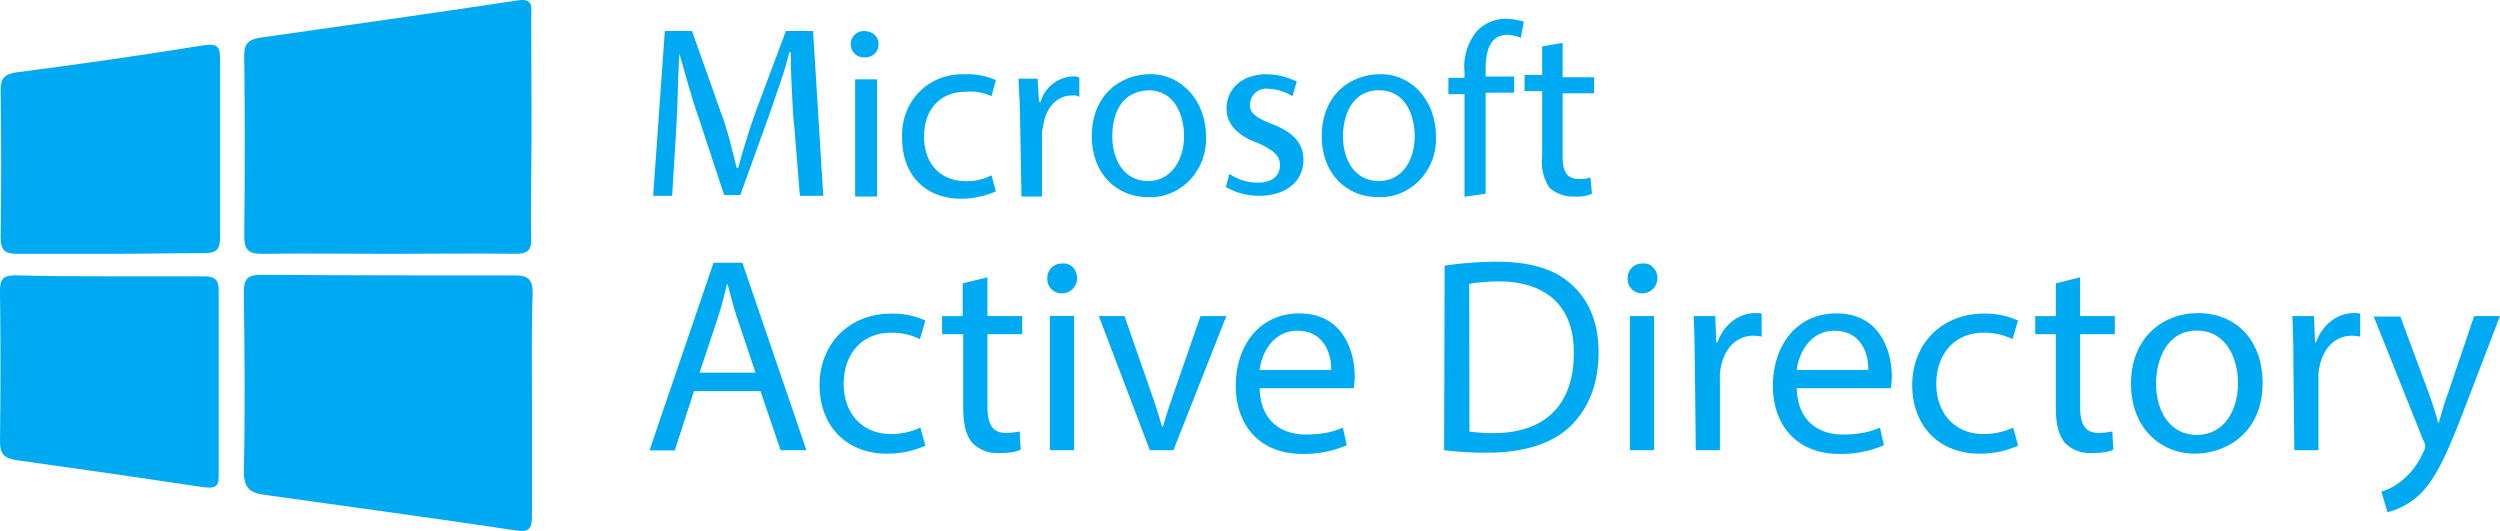
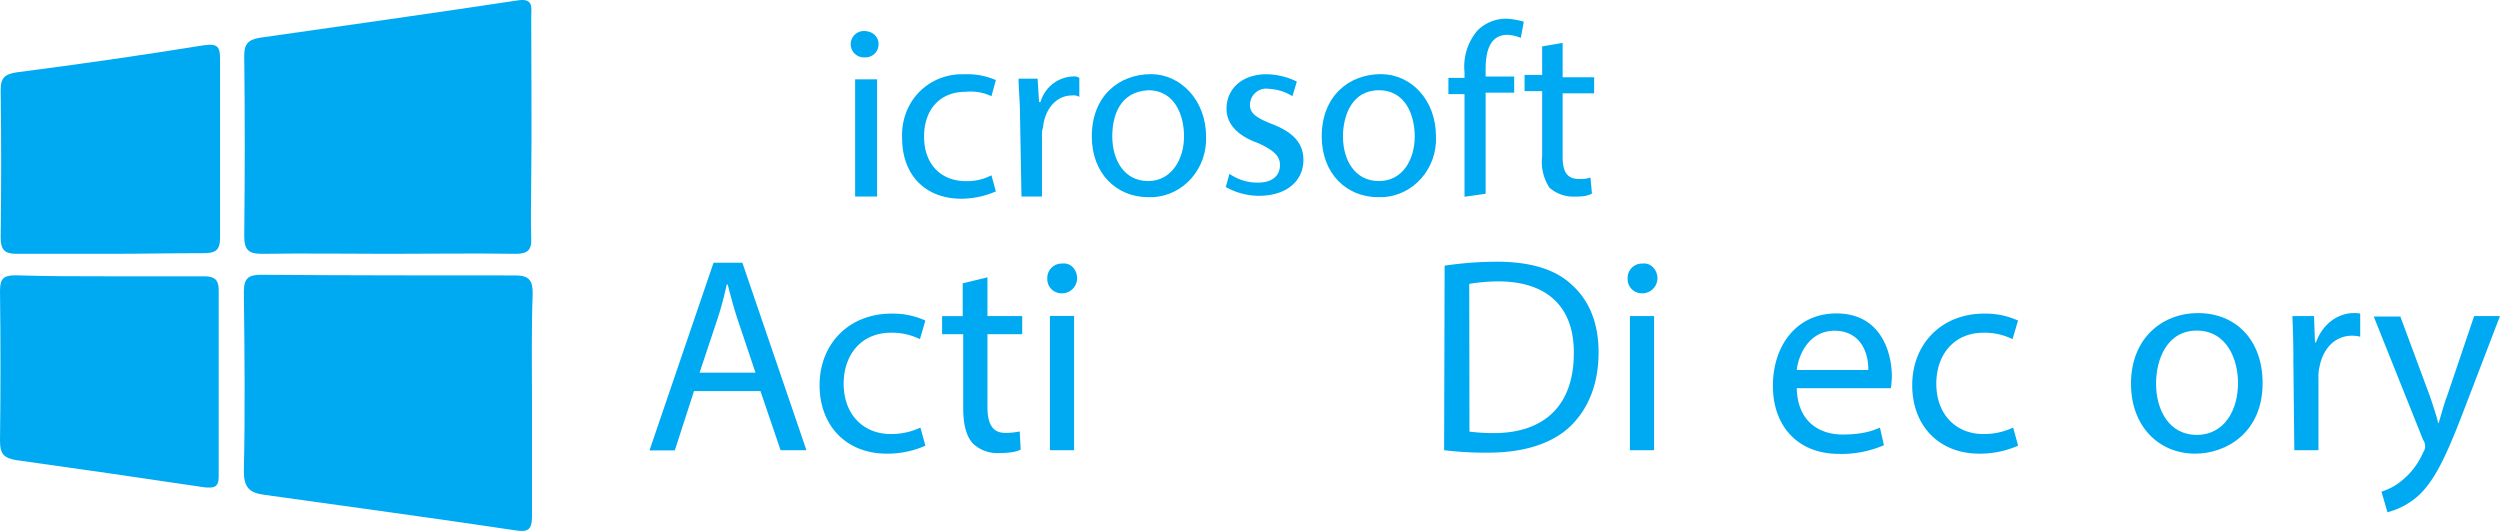
<svg xmlns="http://www.w3.org/2000/svg" id="Layer_1" data-name="Layer 1" viewBox="0 0 828.5 175.92">
  <defs>
    <style>.cls-1{fill:#00aaf2;}</style>
  </defs>
  <title>active-directory</title>
  <path id="path6" class="cls-1" d="M213.14,150v37c0,4.34-1.33,5.23-5.44,4.56-27.57-4.11-55.47-7.89-83.27-11.78-5-.67-6.78-2.45-6.78-7.89.45-19.68.23-39.47,0-59.36,0-4.34,1.34-5.67,5.67-5.67,28.46.22,56.47.22,84.38.22,4.55,0,5.67,1.78,5.67,5.89-.45,12.45-.23,24.68-.23,37Z" transform="translate(-36.84 -15.8)" />
  <path id="path8" class="cls-1" d="M165.9,99.92c-14,0-28-.22-42,0-4.34,0-6.12-.89-6.12-5.89.23-20.12.23-39.91,0-59.8,0-3.89,1.34-5.23,5-5.9,28.68-4.11,57.36-8.11,86-12.45,5-.66,4.11,2.67,4.11,5.45,0,17.79.22,35.91,0,53.69,0,6.56-.22,13.12,0,19.68.22,4.11-1.33,5.22-5.22,5.22-13.79-.22-27.79,0-41.8,0Z" transform="translate(-36.84 -15.8)" />
  <path id="path10" class="cls-1" d="M73.19,107.37h31.35c3.33,0,4.78,1.11,4.78,4.56v61.81c0,3.55-1.56,3.89-4.78,3.55q-31.19-4.66-62.26-9c-4.11-.67-5.44-2-5.44-6.34.22-16.45.22-32.9,0-49.69,0-4.11,1.11-5.22,5.22-5.22,10.56.33,20.68.33,31.13.33Z" transform="translate(-36.84 -15.8)" />
  <path id="path12" class="cls-1" d="M73.19,99.92H42.28c-3.89,0-5.22-1.33-5.22-5.44.22-16.23.22-32.46,0-48.8,0-3.9,1.11-5.23,5.22-5.9q31.19-4,62.26-9c4.78-.67,5.22.89,5.22,4.78V94.7c0,4.33-1.78,5-5.67,5-10.34,0-20.79.22-30.9.22Z" transform="translate(-36.84 -15.8)" />
-   <path id="path14" class="cls-1" d="M299.89,56.66c-.49-7.28-1-16.74-1-23.54h-.49C297,39.43,294.06,47,291.64,54.23l-9.47,26.21h-5.34l-8.49-25.72C265.91,47.92,264,40.4,262,33.61c-.49,6.31-.49,15.77-1,24L259.6,80.69h-6.31l3.88-54.61h9l9.47,26.7c2.43,6.31,3.88,12.86,5.34,18.68h.48c1.46-5.34,3.4-11.89,5.83-18.68l10-26.7h9l3.39,54.61h-7.76l-1.94-24Z" transform="translate(-36.84 -15.8)" />
  <path id="path16" class="cls-1" d="M328,30.45a4.35,4.35,0,0,1-4.37,4.37h-.49a4.37,4.37,0,0,1,0-8.74C326.1,26.08,328,28,328,30.45Zm-7.77,50.48V42.1h7.28V80.93Z" transform="translate(-36.84 -15.8)" />
  <path id="path18" class="cls-1" d="M366.87,79.23a29,29,0,0,1-11.41,2.43c-11.89,0-19.66-7.77-19.66-20.15-.48-11.4,7.77-20.62,19.17-21.11h1.95a23.62,23.62,0,0,1,9.95,1.94l-1.46,5.34a16.21,16.21,0,0,0-8.49-1.46c-9,0-13.84,6.31-13.84,14.81,0,9.46,5.83,14.8,13.84,14.8a17.4,17.4,0,0,0,8.49-1.94l1.46,5.34Z" transform="translate(-36.84 -15.8)" />
  <path id="path20" class="cls-1" d="M374.87,53.75c0-4.37-.48-8.5-.48-11.89h6.31l.48,7.76h.49a11.66,11.66,0,0,1,10.92-8.49,2.93,2.93,0,0,1,1.94.48v6.31a3.66,3.66,0,0,0-2.43-.48c-4.85,0-8.49,3.88-9.46,9.46,0,1-.49,1.94-.49,2.91V80.93h-6.79l-.49-27.18Z" transform="translate(-36.84 -15.8)" />
  <path id="path22" class="cls-1" d="M436.52,61c.48,10.43-7.29,19.66-17.72,20.14h-1.46c-10.43,0-18.68-7.77-18.68-20.14,0-13.35,9-20.63,19.65-20.63C428,40.4,436.52,48.89,436.52,61Zm-31.07,0c0,7.76,3.89,14.8,11.89,14.8,7.77,0,11.89-7.28,11.89-14.8,0-6.8-2.91-15.29-11.89-15.29C407.88,46.22,405.45,54.23,405.45,61Z" transform="translate(-36.84 -15.8)" />
  <path id="path24" class="cls-1" d="M444.28,73.4a16.14,16.14,0,0,0,9.47,2.92c4.85,0,7.28-2.43,7.28-5.83,0-2.91-1.95-4.85-7.28-7.28-6.8-2.42-10.44-6.31-10.44-11.4,0-6.31,4.85-11.41,13.35-11.41a24,24,0,0,1,9.95,2.43l-1.46,4.85a16.09,16.09,0,0,0-7.76-2.43,5.39,5.39,0,0,0-6.31,5.34c0,2.92,2.42,4.37,7.28,6.31,6.31,2.43,10.43,5.83,10.43,11.89,0,6.8-5.34,11.9-14.8,11.9a22.35,22.35,0,0,1-10.92-2.92l1.21-4.37Z" transform="translate(-36.84 -15.8)" />
  <path id="path26" class="cls-1" d="M512.72,61c.48,10.43-7.28,19.66-17.72,20.14h-1.46c-10.43,0-18.68-7.77-18.68-20.14,0-13.35,9-20.63,19.66-20.63C504.47,40.4,512.72,48.89,512.72,61ZM481.9,61c0,7.76,3.88,14.8,11.89,14.8s11.89-7.28,11.89-14.8c0-6.8-2.91-15.29-11.89-15.29S481.9,54.23,481.9,61Z" transform="translate(-36.84 -15.8)" />
  <path id="path28" class="cls-1" d="M522.18,80.93V47h-5.34V41.61h5.34V39.67a18.31,18.31,0,0,1,4.37-13.83A13.38,13.38,0,0,1,536,22a24.1,24.1,0,0,1,5.83,1l-1,5.34a14,14,0,0,0-4.37-1c-5.83,0-7.28,5.33-7.28,11.4v2.43h9.46v5.34h-9.46V80l-7,1Z" transform="translate(-36.84 -15.8)" />
  <path id="path30" class="cls-1" d="M554.7,30v11.4h10.44v5.34H554.7V67.82c0,4.86,1.46,7.28,5.34,7.28a9.53,9.53,0,0,0,3.88-.48l.49,5.34c-1.94,1-3.89,1-6.31,1A11.93,11.93,0,0,1,550.33,78a15.61,15.61,0,0,1-2.42-10.44V46h-5.83V40.64h5.83V31.18Z" transform="translate(-36.84 -15.8)" />
  <path id="path32" class="cls-1" d="M266.81,145.48l-6.34,19.59h-8.39l21.23-62.21h9.55L304.09,165h-8.56l-6.67-19.59H266.81Zm20.41-6.17-6-17.86c-1.32-4-2.3-7.81-3.21-11.35h-.33a113.35,113.35,0,0,1-3,11.19l-6,18Z" transform="translate(-36.84 -15.8)" />
  <path id="path34" class="cls-1" d="M343.51,163.51a31.21,31.21,0,0,1-12.84,2.63c-13.33,0-22.22-9.22-22.22-22.71s9.55-23.7,23.87-23.7a26.2,26.2,0,0,1,11.19,2.3l-1.81,6.17a20.84,20.84,0,0,0-9.55-2.14c-10.2,0-15.72,7.66-15.72,16.87,0,10.37,6.67,16.71,15.56,16.71a22.71,22.71,0,0,0,9.87-2.14l1.65,6Z" transform="translate(-36.84 -15.8)" />
  <path id="path36" class="cls-1" d="M364.08,107.71v12.84H375.6v6H364.08v24c0,5.51,1.48,8.72,6,8.72a22.64,22.64,0,0,0,4.69-.49l.33,6c-1.48.83-4,1.16-7.32,1.16a11.56,11.56,0,0,1-8.73-3.38c-2.14-2.63-3-6.33-3-11.68V126.56h-7v-6h6.83V109.69l8.23-2Z" transform="translate(-36.84 -15.8)" />
  <path id="path38" class="cls-1" d="M393.79,108a5,5,0,0,1-4.69,5h-.33a4.69,4.69,0,0,1-4.85-4.53v-.33a4.76,4.76,0,0,1,4.69-5h.33c2.71-.32,4.85,2,4.85,4.86Zm-9,57.11v-44.6h8V165h-8Z" transform="translate(-36.84 -15.8)" />
-   <path id="path40" class="cls-1" d="M409.51,120.55l8.72,25.1c1.48,4,2.64,7.82,3.71,11.52h.32c1-3.7,2.31-7.49,3.71-11.52l8.72-25.1h8.56L425.72,165H417.9L401,120.55Z" transform="translate(-36.84 -15.8)" />
-   <path id="path42" class="cls-1" d="M454.28,144.25c.16,11,7.16,15.55,15.22,15.55,5.85,0,9.55-1,12.35-2.3l1.31,5.84a35.2,35.2,0,0,1-14.89,2.88c-13.66,0-21.89-9.21-21.89-22.55s7.82-24,21.06-24c14.57,0,18.36,12.68,18.36,20.91a32.8,32.8,0,0,1-.33,3.86H454.28Zm23.7-5.84c.16-5-2.14-13-11.19-13-8.15,0-11.85,7.49-12.51,13Z" transform="translate(-36.84 -15.8)" />
  <path id="path44" class="cls-1" d="M515.59,103.84a119.58,119.58,0,0,1,17.2-1.31c11.52,0,19.75,2.63,25.1,7.81,5.51,5,8.72,12.35,8.72,22.22,0,10.21-3.21,18.36-9.05,24.2s-15.39,9.05-27.41,9.05a110.31,110.31,0,0,1-14.73-.82Zm8.23,55a64.75,64.75,0,0,0,8,.49c17.2,0,26.58-9.55,26.58-26.42.17-14.73-8.15-23.86-25.1-23.86a62.82,62.82,0,0,0-9.55.82Z" transform="translate(-36.84 -15.8)" />
  <path id="path46" class="cls-1" d="M586.11,108a5,5,0,0,1-4.69,5h-.33a4.69,4.69,0,0,1-4.85-4.53v-.33a4.76,4.76,0,0,1,4.69-5h.33c2.55-.32,4.85,2,4.85,4.86ZM577,165.15v-44.6h8V165h-8Z" transform="translate(-36.84 -15.8)" />
-   <path id="path48" class="cls-1" d="M598.46,134.46c0-5.19-.17-9.71-.33-13.91h7.16l.33,8.72H606c2.14-6,7.16-9.71,12.51-9.71a8.45,8.45,0,0,1,2.14.17v7.65a12.53,12.53,0,0,0-2.64-.33c-5.84,0-9.71,4.36-10.86,10.37a13.76,13.76,0,0,0-.33,3.7V165h-8l-.33-30.53Z" transform="translate(-36.84 -15.8)" />
  <path id="path50" class="cls-1" d="M632.28,144.25c.17,11,7.16,15.55,15.23,15.55,5.84,0,9.54-1,12.34-2.3l1.32,5.84a35.22,35.22,0,0,1-14.9,2.88c-13.66,0-21.89-9.21-21.89-22.55s7.82-24,21.07-24c14.57,0,18.35,12.68,18.35,20.91a30.79,30.79,0,0,1-.33,3.86H632.28v-.16Zm23.7-5.84c.17-5-2.14-13-11.19-13-8.15,0-11.85,7.49-12.51,13Z" transform="translate(-36.84 -15.8)" />
  <path id="path52" class="cls-1" d="M705.61,163.51a31.24,31.24,0,0,1-12.84,2.63c-13.33,0-22.22-9.22-22.22-22.71s9.55-23.7,23.86-23.7a26.21,26.21,0,0,1,11.2,2.3l-1.81,6.17a20.87,20.87,0,0,0-9.55-2.14c-10.2,0-15.72,7.66-15.72,16.87,0,10.37,6.67,16.71,15.56,16.71A22.71,22.71,0,0,0,704,157.5l1.65,6Z" transform="translate(-36.84 -15.8)" />
-   <path id="path54" class="cls-1" d="M726.18,107.71v12.84H737.7v6H726.18v24c0,5.51,1.48,8.72,6,8.72a22.64,22.64,0,0,0,4.69-.49l.33,6c-1.48.83-4,1.16-7.33,1.16a11.56,11.56,0,0,1-8.72-3.38c-2.14-2.63-3-6.33-3-11.68V126.56h-6.83v-6h6.83V109.69Z" transform="translate(-36.84 -15.8)" />
  <path id="path56" class="cls-1" d="M786.67,142.77c0,16.38-12,23.37-22.39,23.37-11.68,0-21.23-8.72-21.23-23.21,0-14.89,10.21-23.37,22.22-23.37C777.78,119.56,786.67,128.45,786.67,142.77Zm-35.31.16c0,9.06,4.53,17,13.5,17s13.66-8,13.66-17.2c0-7.82-3.7-17.37-13.66-17.37S751.36,135,751.36,142.93Z" transform="translate(-36.84 -15.8)" />
  <path id="path58" class="cls-1" d="M796.87,134.46c0-5.19-.16-9.71-.33-13.91h7.16l.33,8.72h.33c2.14-6,7.16-9.71,12.51-9.71a8.45,8.45,0,0,1,2.14.17v7.65a12.43,12.43,0,0,0-2.63-.33c-5.85,0-9.71,4.36-10.87,10.37a13.76,13.76,0,0,0-.33,3.7V165h-8l-.33-30.53Z" transform="translate(-36.84 -15.8)" />
  <path id="path60" class="cls-1" d="M832.26,120.55,842,146.8c1,2.88,2.14,6.34,2.88,9.22H845c.83-2.64,1.65-6,2.89-9.22l8.88-26.25h8.56l-12.18,31.76c-5.84,15.23-9.71,23.21-15.22,28.07a24.77,24.77,0,0,1-9.88,5.18l-2-6.83a19.41,19.41,0,0,0,7.16-4,24.22,24.22,0,0,0,6.66-9,3.54,3.54,0,0,0,0-4.12l-16.37-40.9h8.72Z" transform="translate(-36.84 -15.8)" />
</svg>